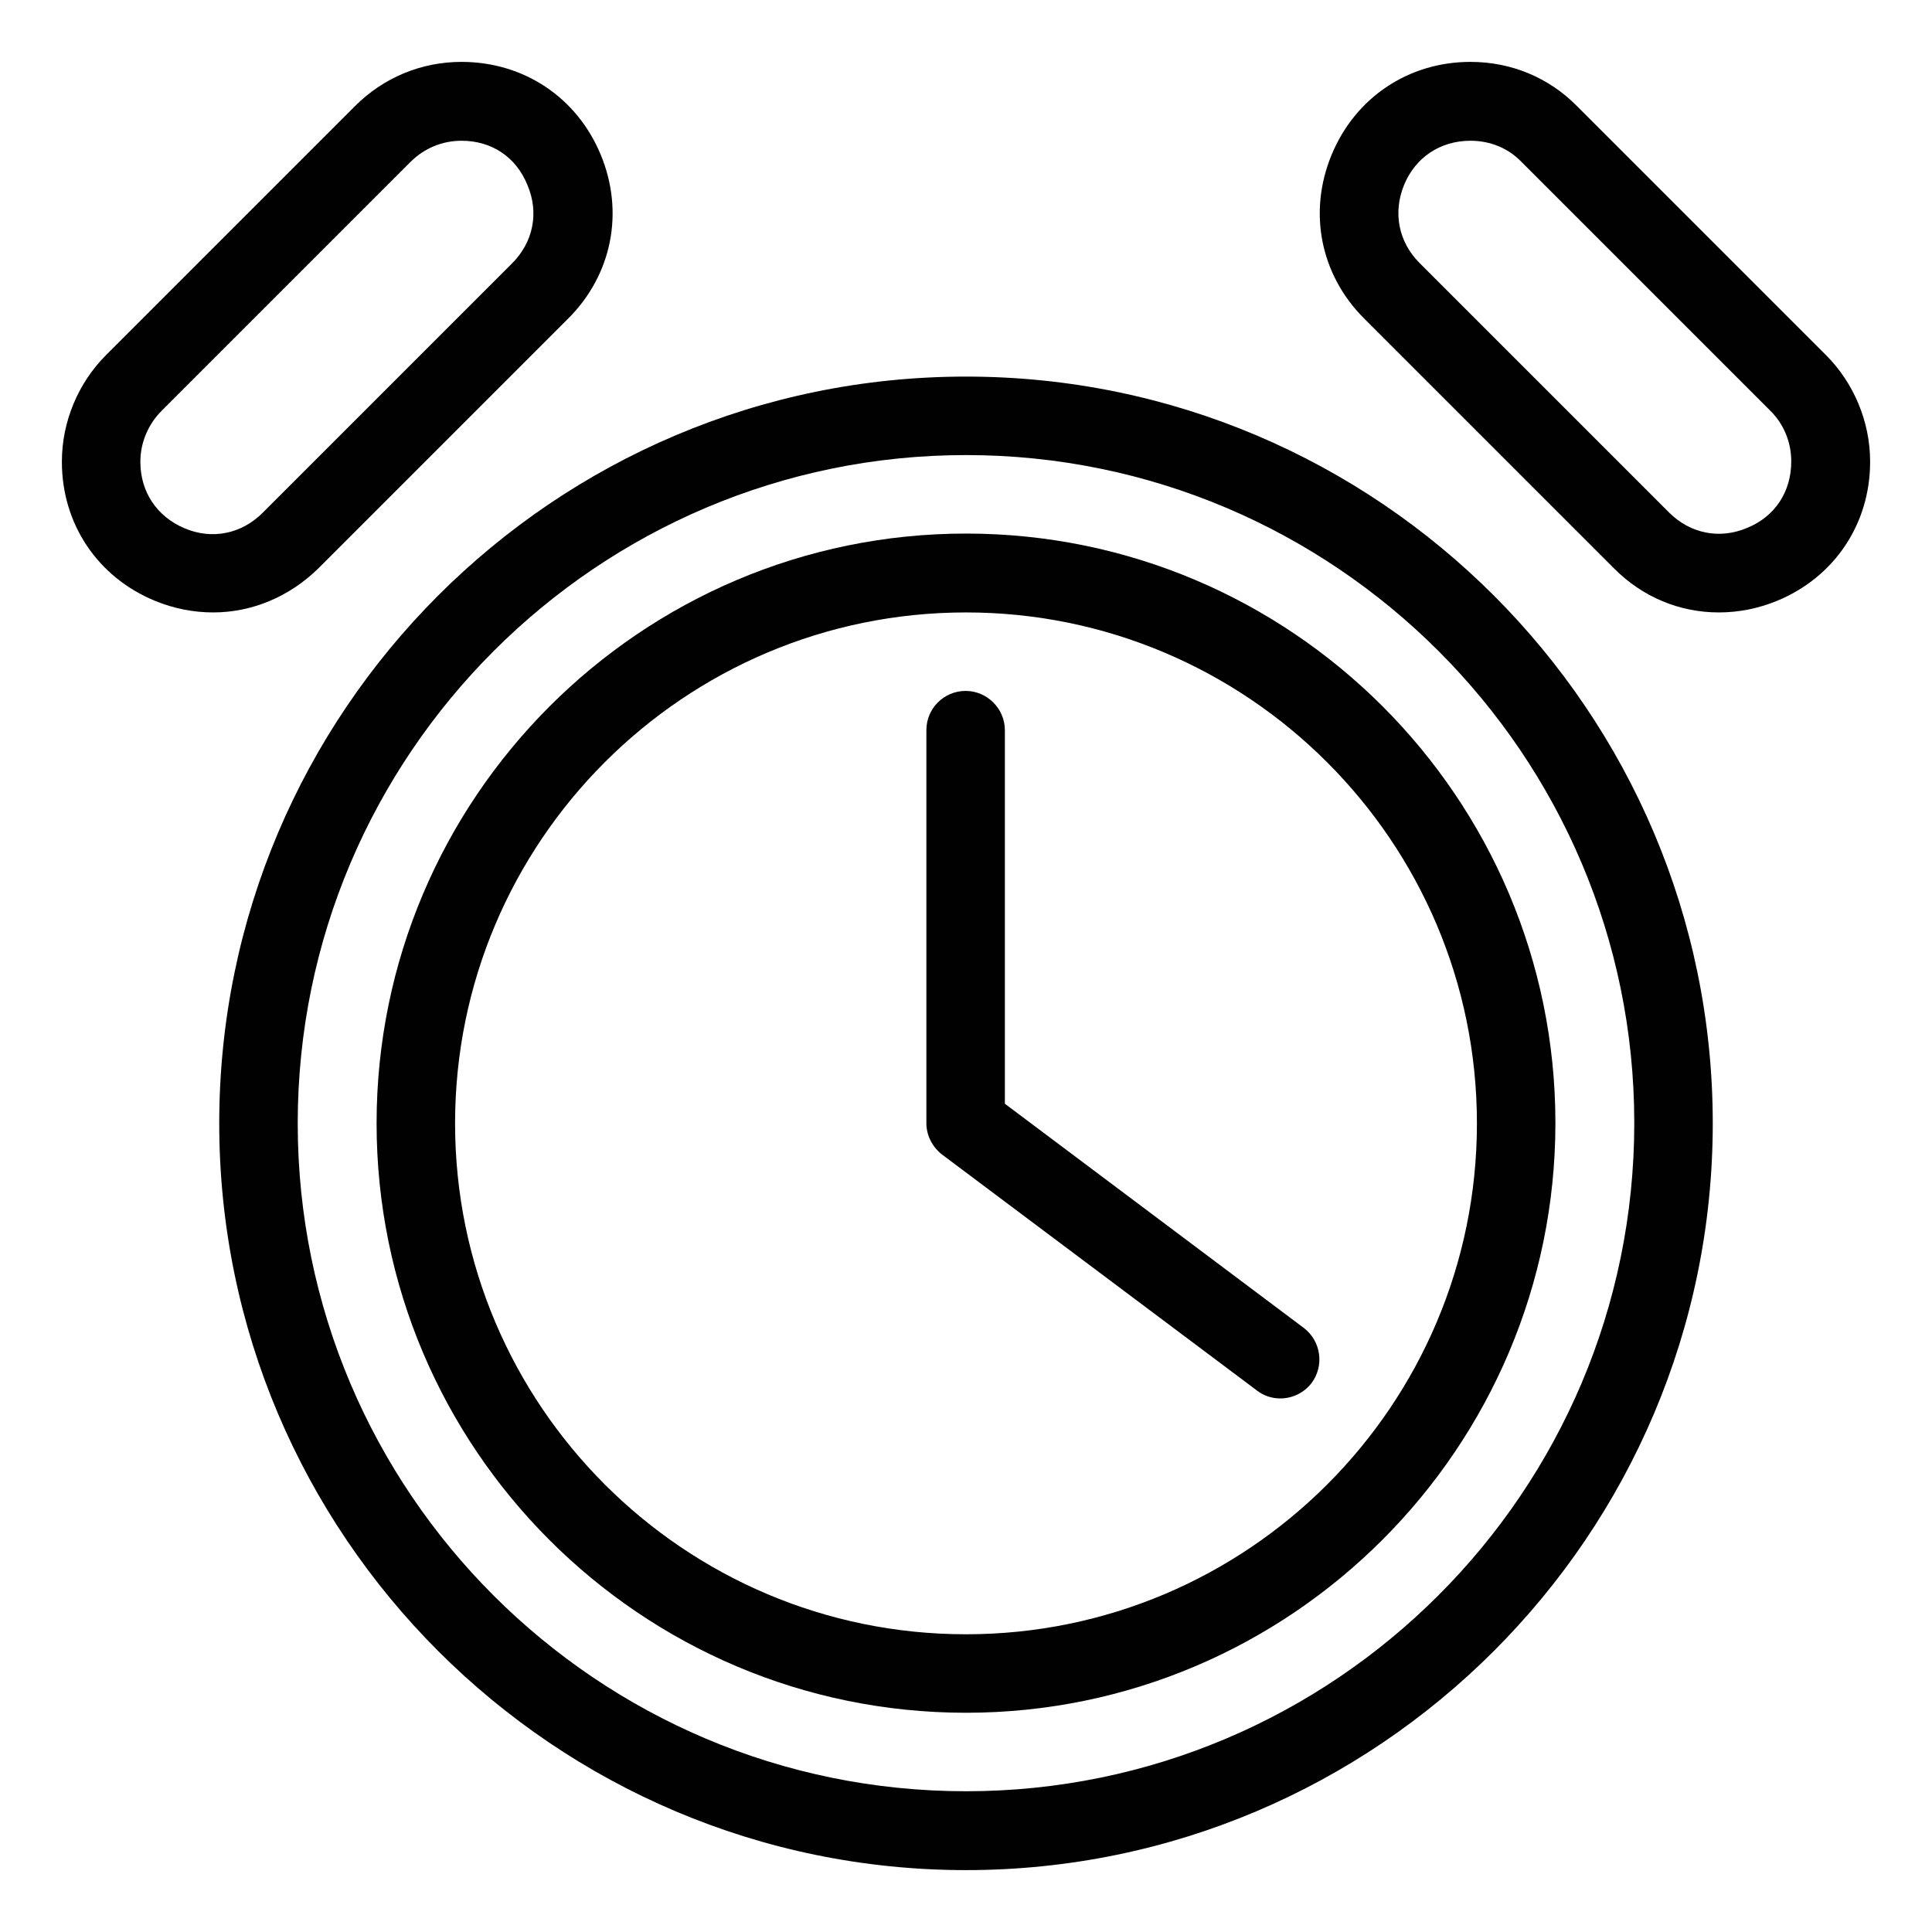
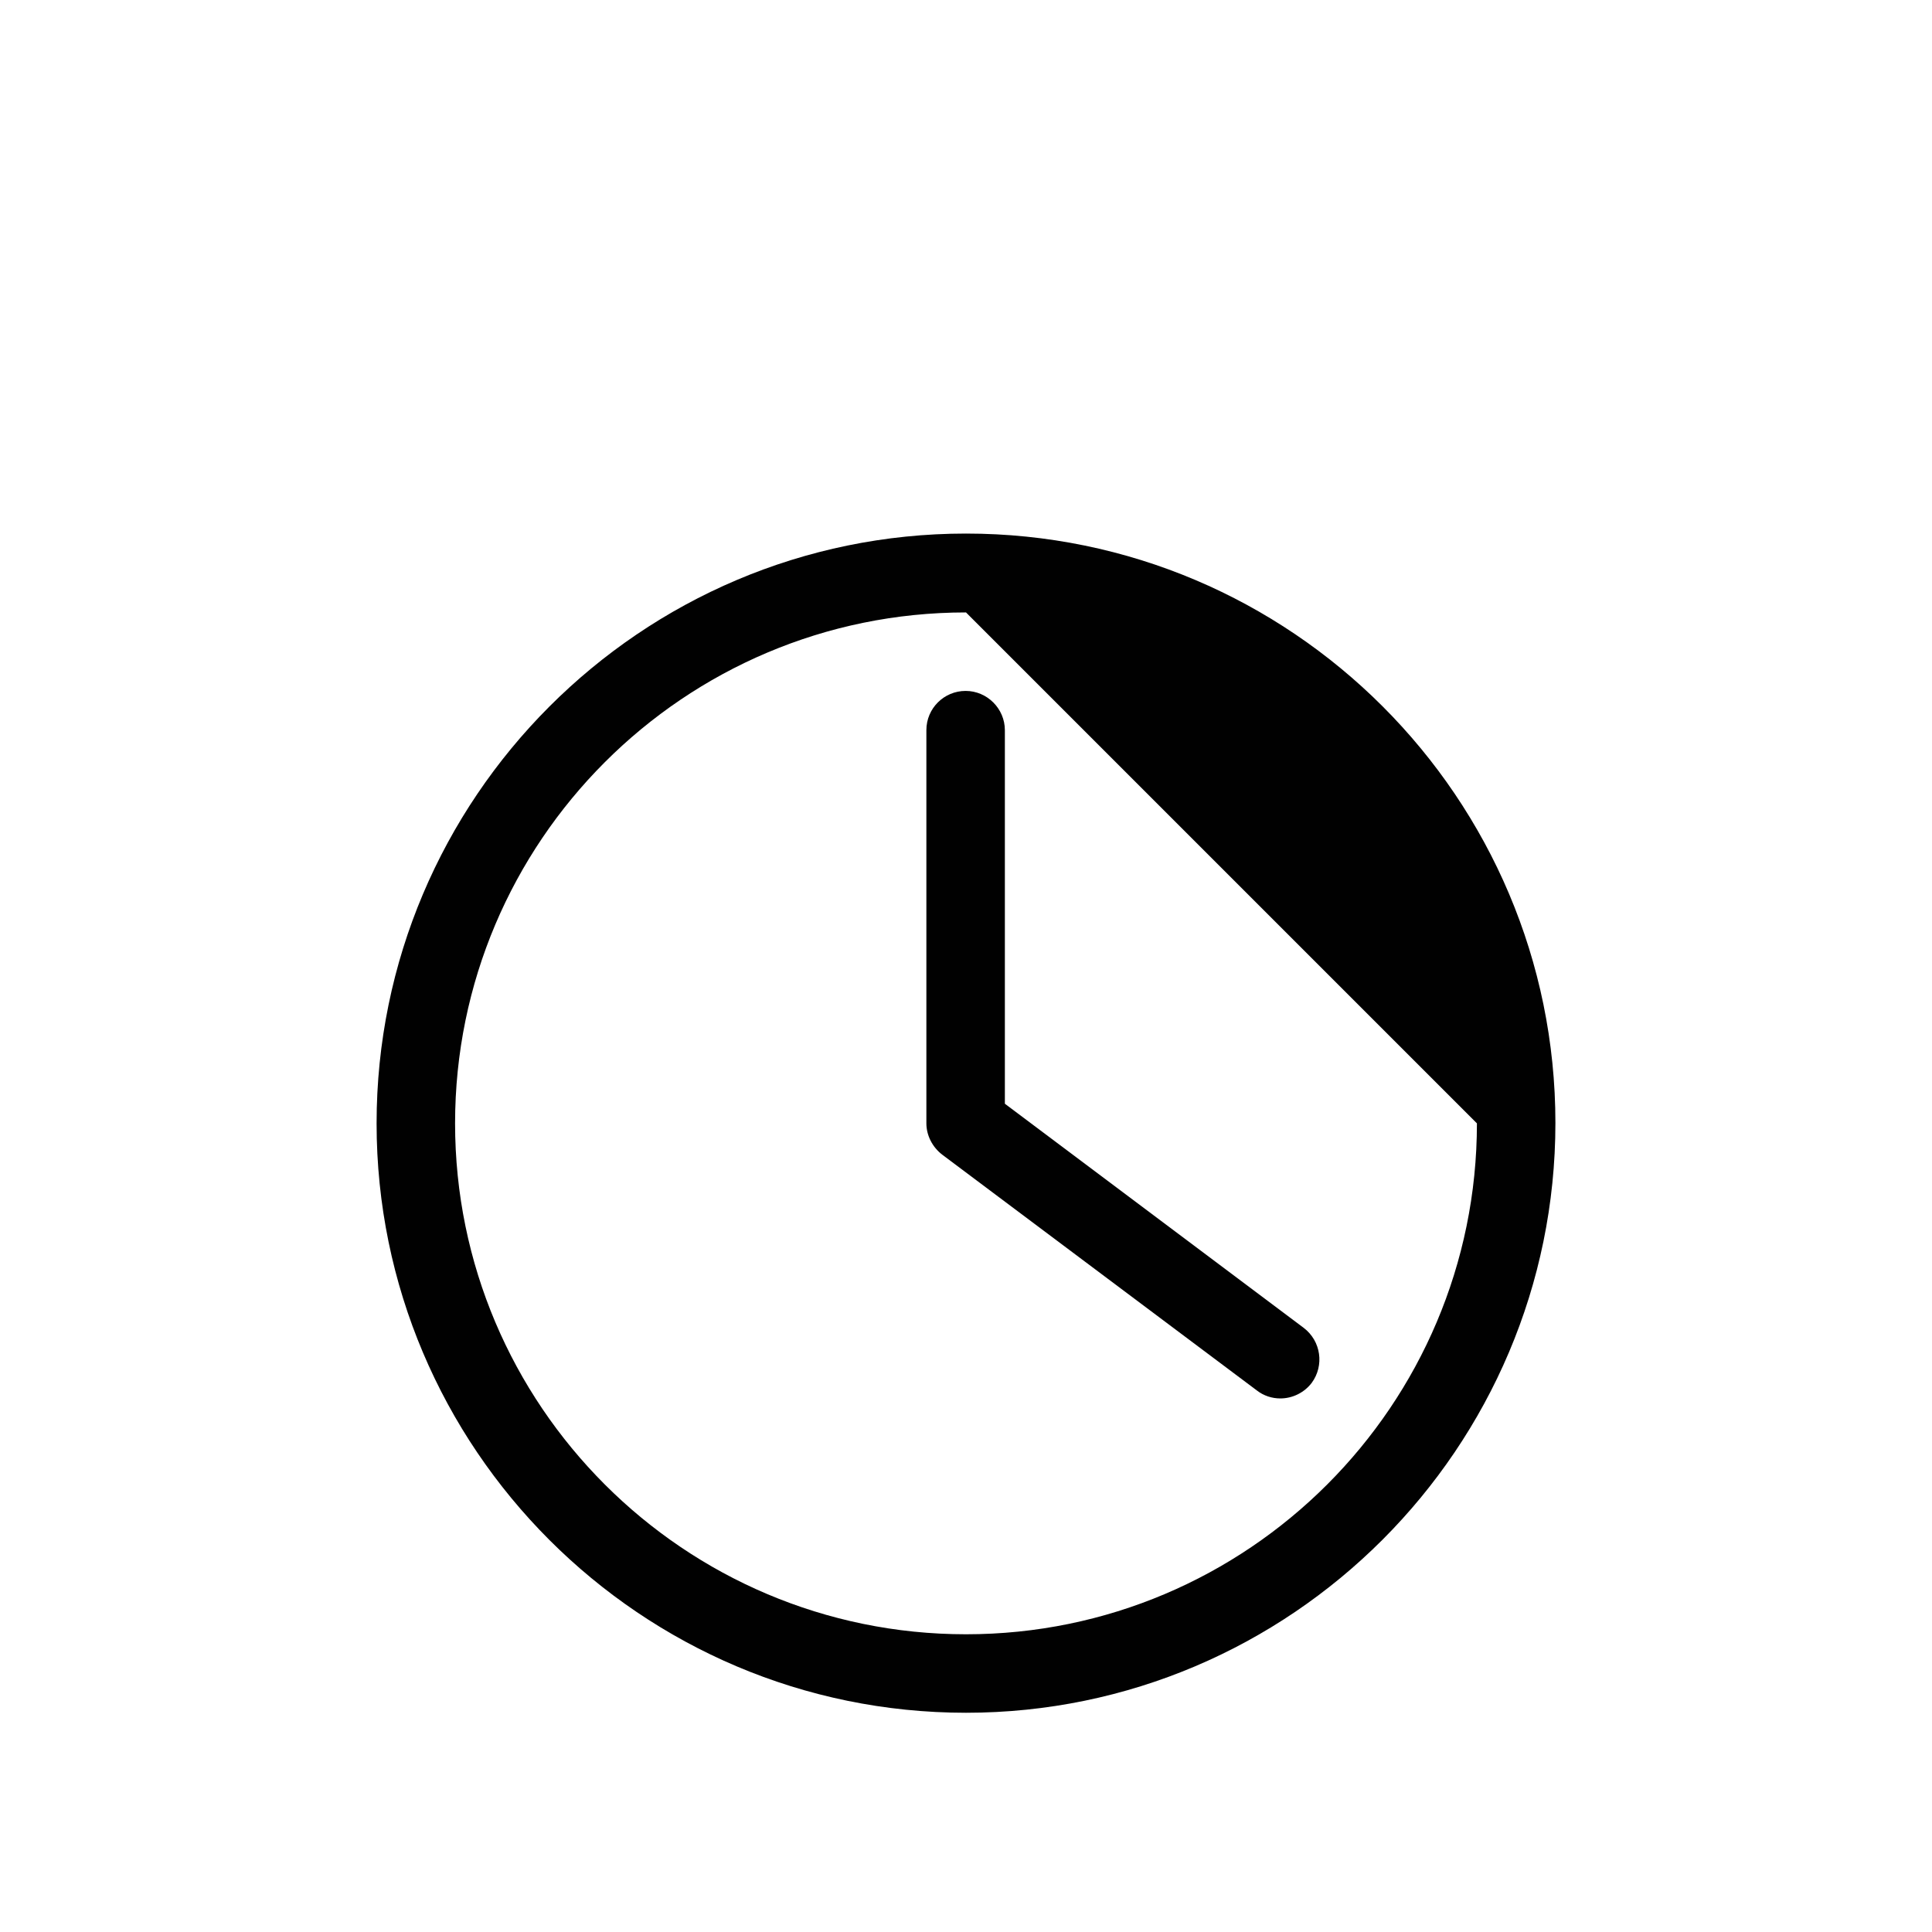
<svg xmlns="http://www.w3.org/2000/svg" version="1.1" id="Layer_1" x="0px" y="0px" viewBox="0 0 512 512" style="enable-background:new 0 0 512 512;" xml:space="preserve">
  <style type="text/css">
	.st0{fill:#010101;}
	.st1{fill:none;stroke:#010101;stroke-width:20.833;stroke-linecap:round;stroke-linejoin:round;stroke-miterlimit:10;}
</style>
  <g id="XMLID_8810_">
    <g id="XMLID_8815_">
-       <path id="XMLID_16500_" class="st0" d="M256,495.6c-109.1,0-197.9-88.8-197.9-197.9S146.8,99.8,256,99.8s197.9,88.8,197.9,197.9    S365.1,495.6,256,495.6z M256,120.6c-97.6,0-177.1,79.4-177.1,177.1S158.3,474.7,256,474.7s177.1-79.4,177.1-177.1    S353.6,120.6,256,120.6z" />
-     </g>
+       </g>
    <g id="XMLID_8814_">
-       <path id="XMLID_16497_" class="st0" d="M256,453.9c-86.2,0-156.2-70.1-156.2-156.2S169.8,141.4,256,141.4s156.2,70.1,156.2,156.2    S342.1,453.9,256,453.9z M256,162.3c-74.7,0-135.4,60.7-135.4,135.4S181.3,433.1,256,433.1s135.4-60.7,135.4-135.4    S330.6,162.3,256,162.3z" />
+       <path id="XMLID_16497_" class="st0" d="M256,453.9c-86.2,0-156.2-70.1-156.2-156.2S169.8,141.4,256,141.4s156.2,70.1,156.2,156.2    S342.1,453.9,256,453.9z M256,162.3c-74.7,0-135.4,60.7-135.4,135.4S181.3,433.1,256,433.1s135.4-60.7,135.4-135.4    z" />
    </g>
    <g id="XMLID_8813_">
      <path id="XMLID_16496_" class="st0" d="M339.3,370.6c-2.2,0-4.4-0.7-6.2-2.1L249.7,306c-2.6-2-4.2-5.1-4.2-8.3V193.5    c0-5.8,4.7-10.4,10.4-10.4s10.4,4.7,10.4,10.4v99l79.2,59.4c4.6,3.5,5.5,10,2.1,14.6C345.6,369.1,342.5,370.6,339.3,370.6z" />
    </g>
    <g id="XMLID_8812_">
-       <path id="XMLID_16493_" class="st0" d="M56.5,162.3c-5.2,0-10.4-1-15.5-3.1c-15.2-6.3-24.6-20.4-24.6-36.8v-0.1    c0-10.5,4.3-20.8,11.7-28.2l66-66c7.5-7.5,17.5-11.7,28.2-11.7c16.5,0,30.6,9.4,36.9,24.6c6.3,15.2,3,31.8-8.6,43.4l-66.1,66.1    C76.7,158.2,66.7,162.3,56.5,162.3z M122.3,37.3c-5.1,0-9.9,2-13.5,5.6l-66,66c-3.5,3.5-5.6,8.4-5.6,13.4v0.1    c0,8,4.4,14.5,11.7,17.6c7.3,3.1,15.1,1.5,20.7-4.1l66.1-66.1c5.6-5.6,7.2-13.4,4.1-20.7C136.8,41.6,130.3,37.3,122.3,37.3z" />
-     </g>
+       </g>
    <g id="XMLID_8811_">
-       <path id="XMLID_16490_" class="st0" d="M455.5,162.3c-10.3,0-20.2-4-27.9-11.8l-66.1-66.1c-11.6-11.6-14.9-28.2-8.6-43.4    c6.3-15.2,20.4-24.6,36.8-24.6c10.7,0,20.7,4.1,28.2,11.7l66,66c7.4,7.4,11.7,17.7,11.7,28.2v0.1c0,16.4-9.4,30.5-24.6,36.8    C465.9,161.3,460.7,162.3,455.5,162.3z M389.7,37.3c-8,0-14.6,4.4-17.6,11.7c-3,7.3-1.5,15.1,4.1,20.7l66.1,66.1    c5.6,5.6,13.4,7.2,20.7,4.1c7.4-3,11.7-9.6,11.7-17.6v-0.1c0-5-2-9.9-5.6-13.4l-66-66C399.6,39.2,394.8,37.3,389.7,37.3z" />
-     </g>
+       </g>
  </g>
</svg>